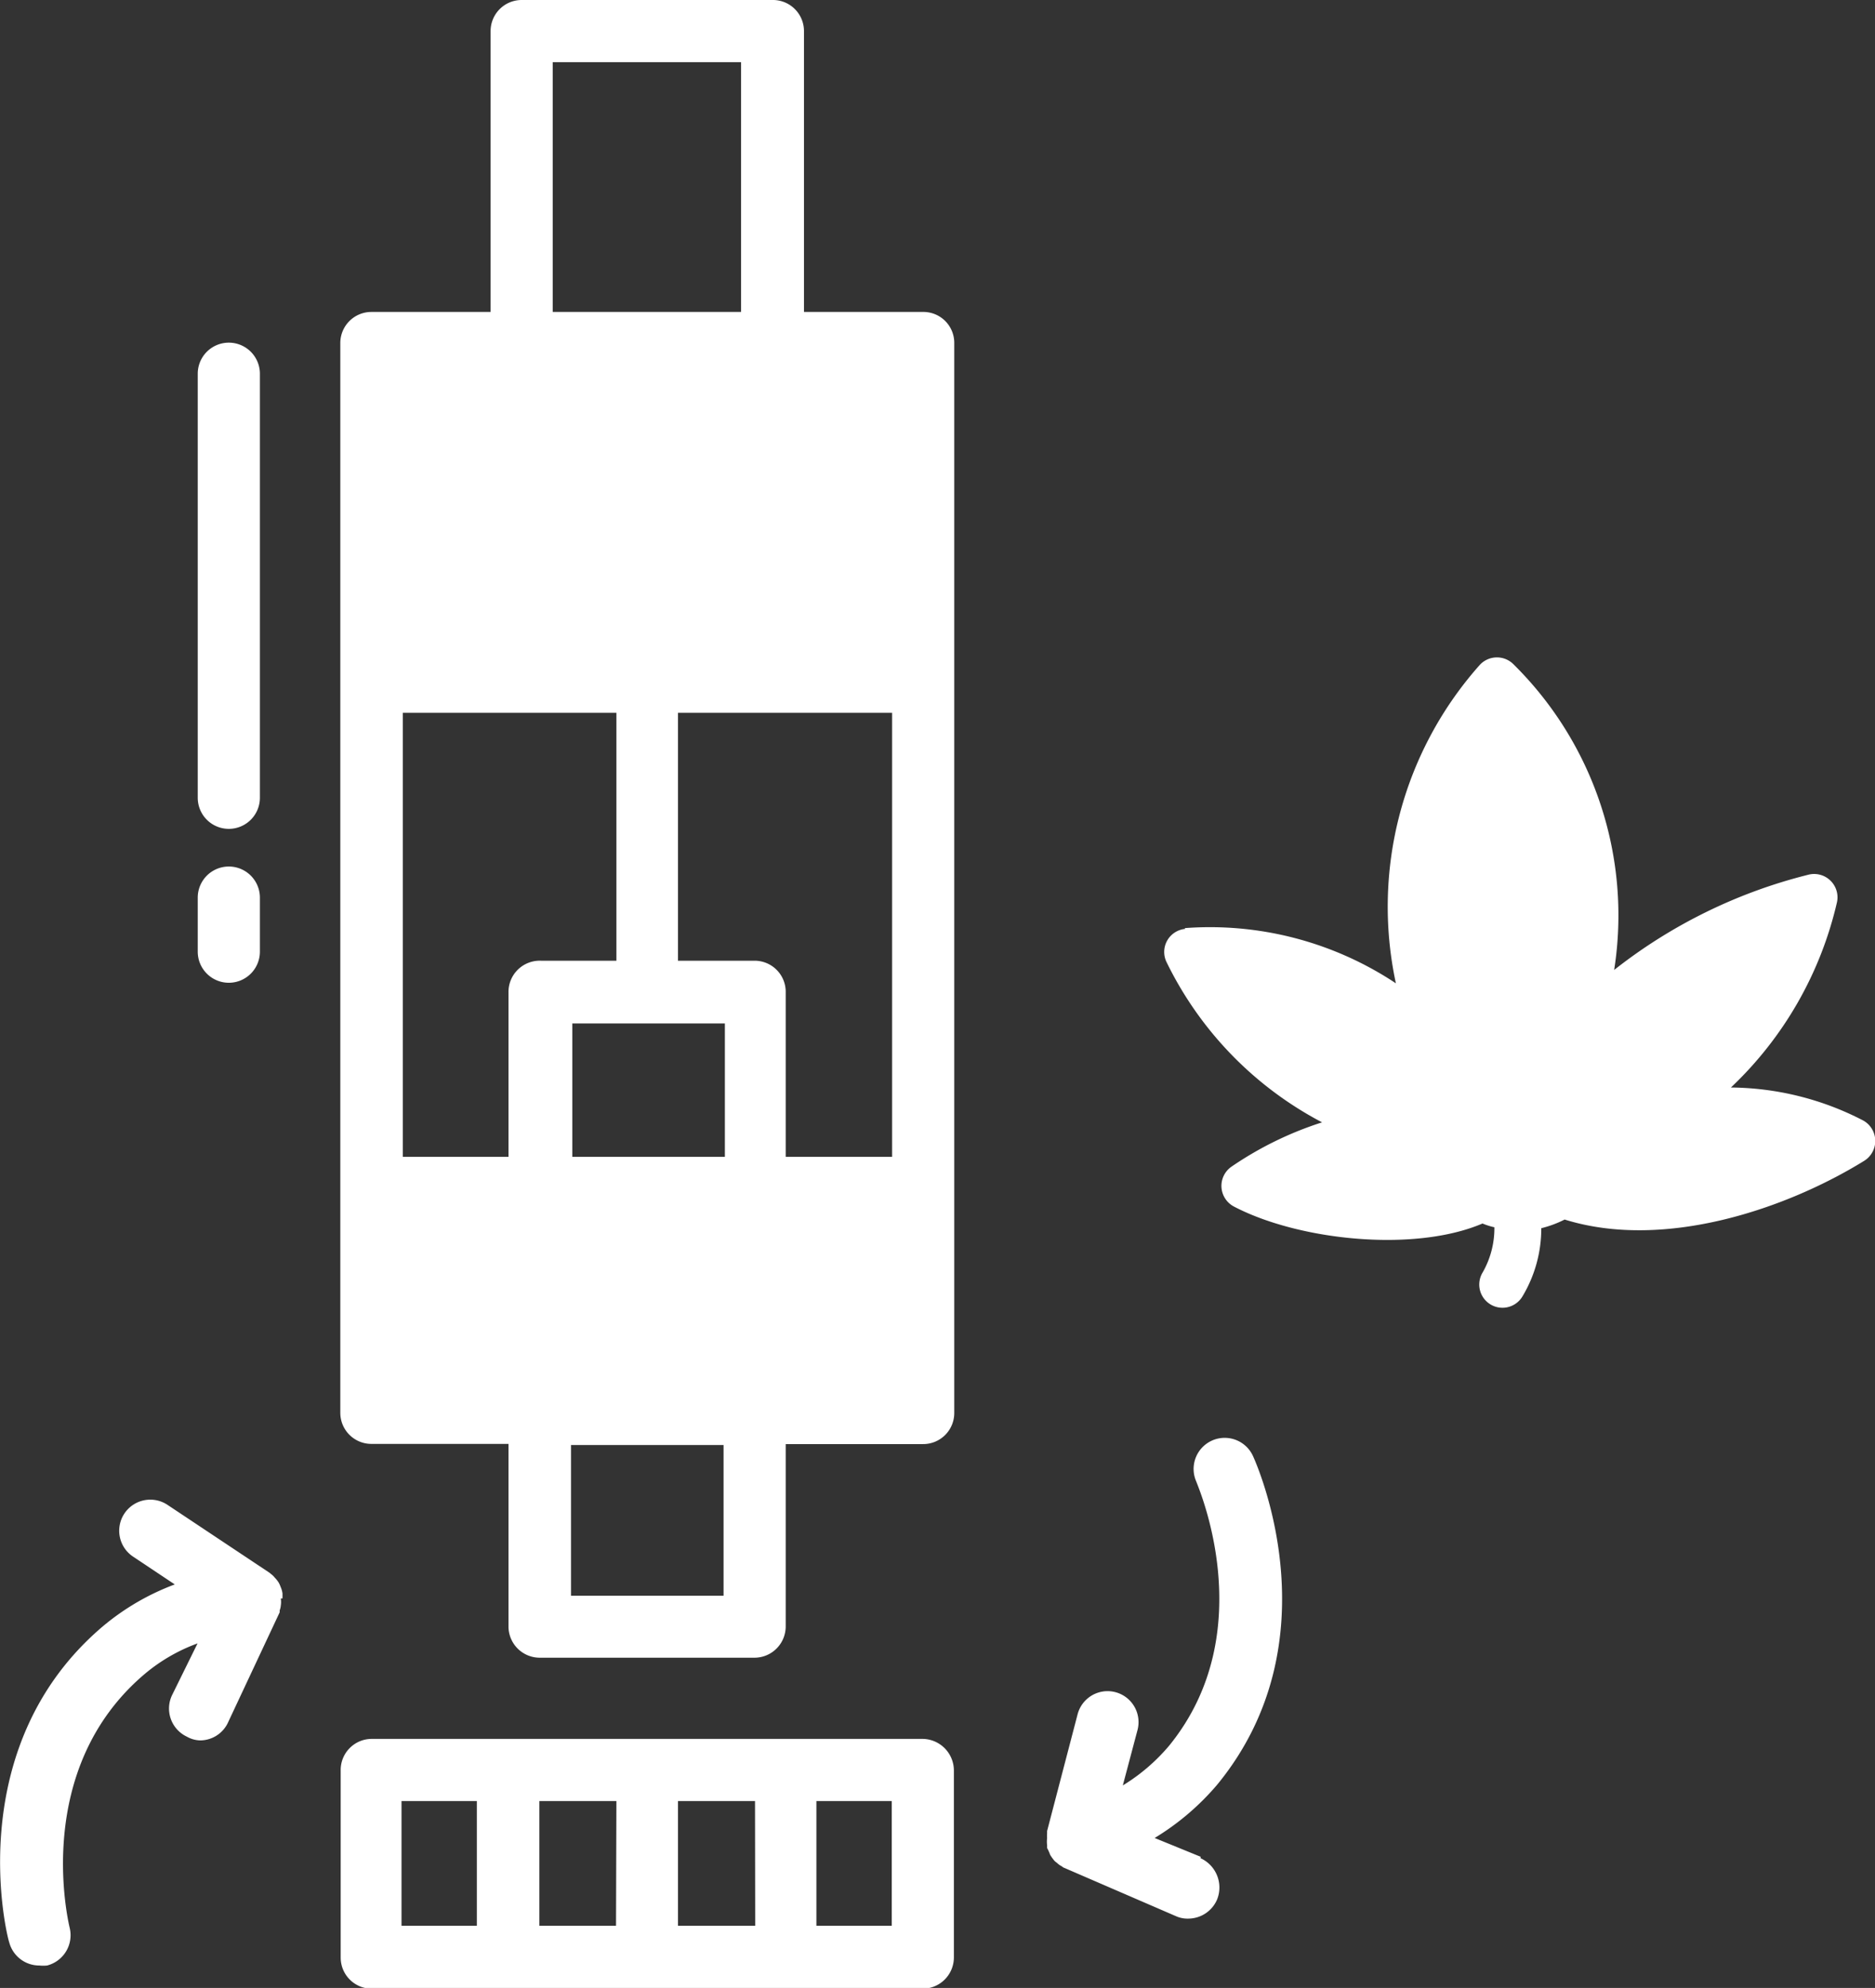
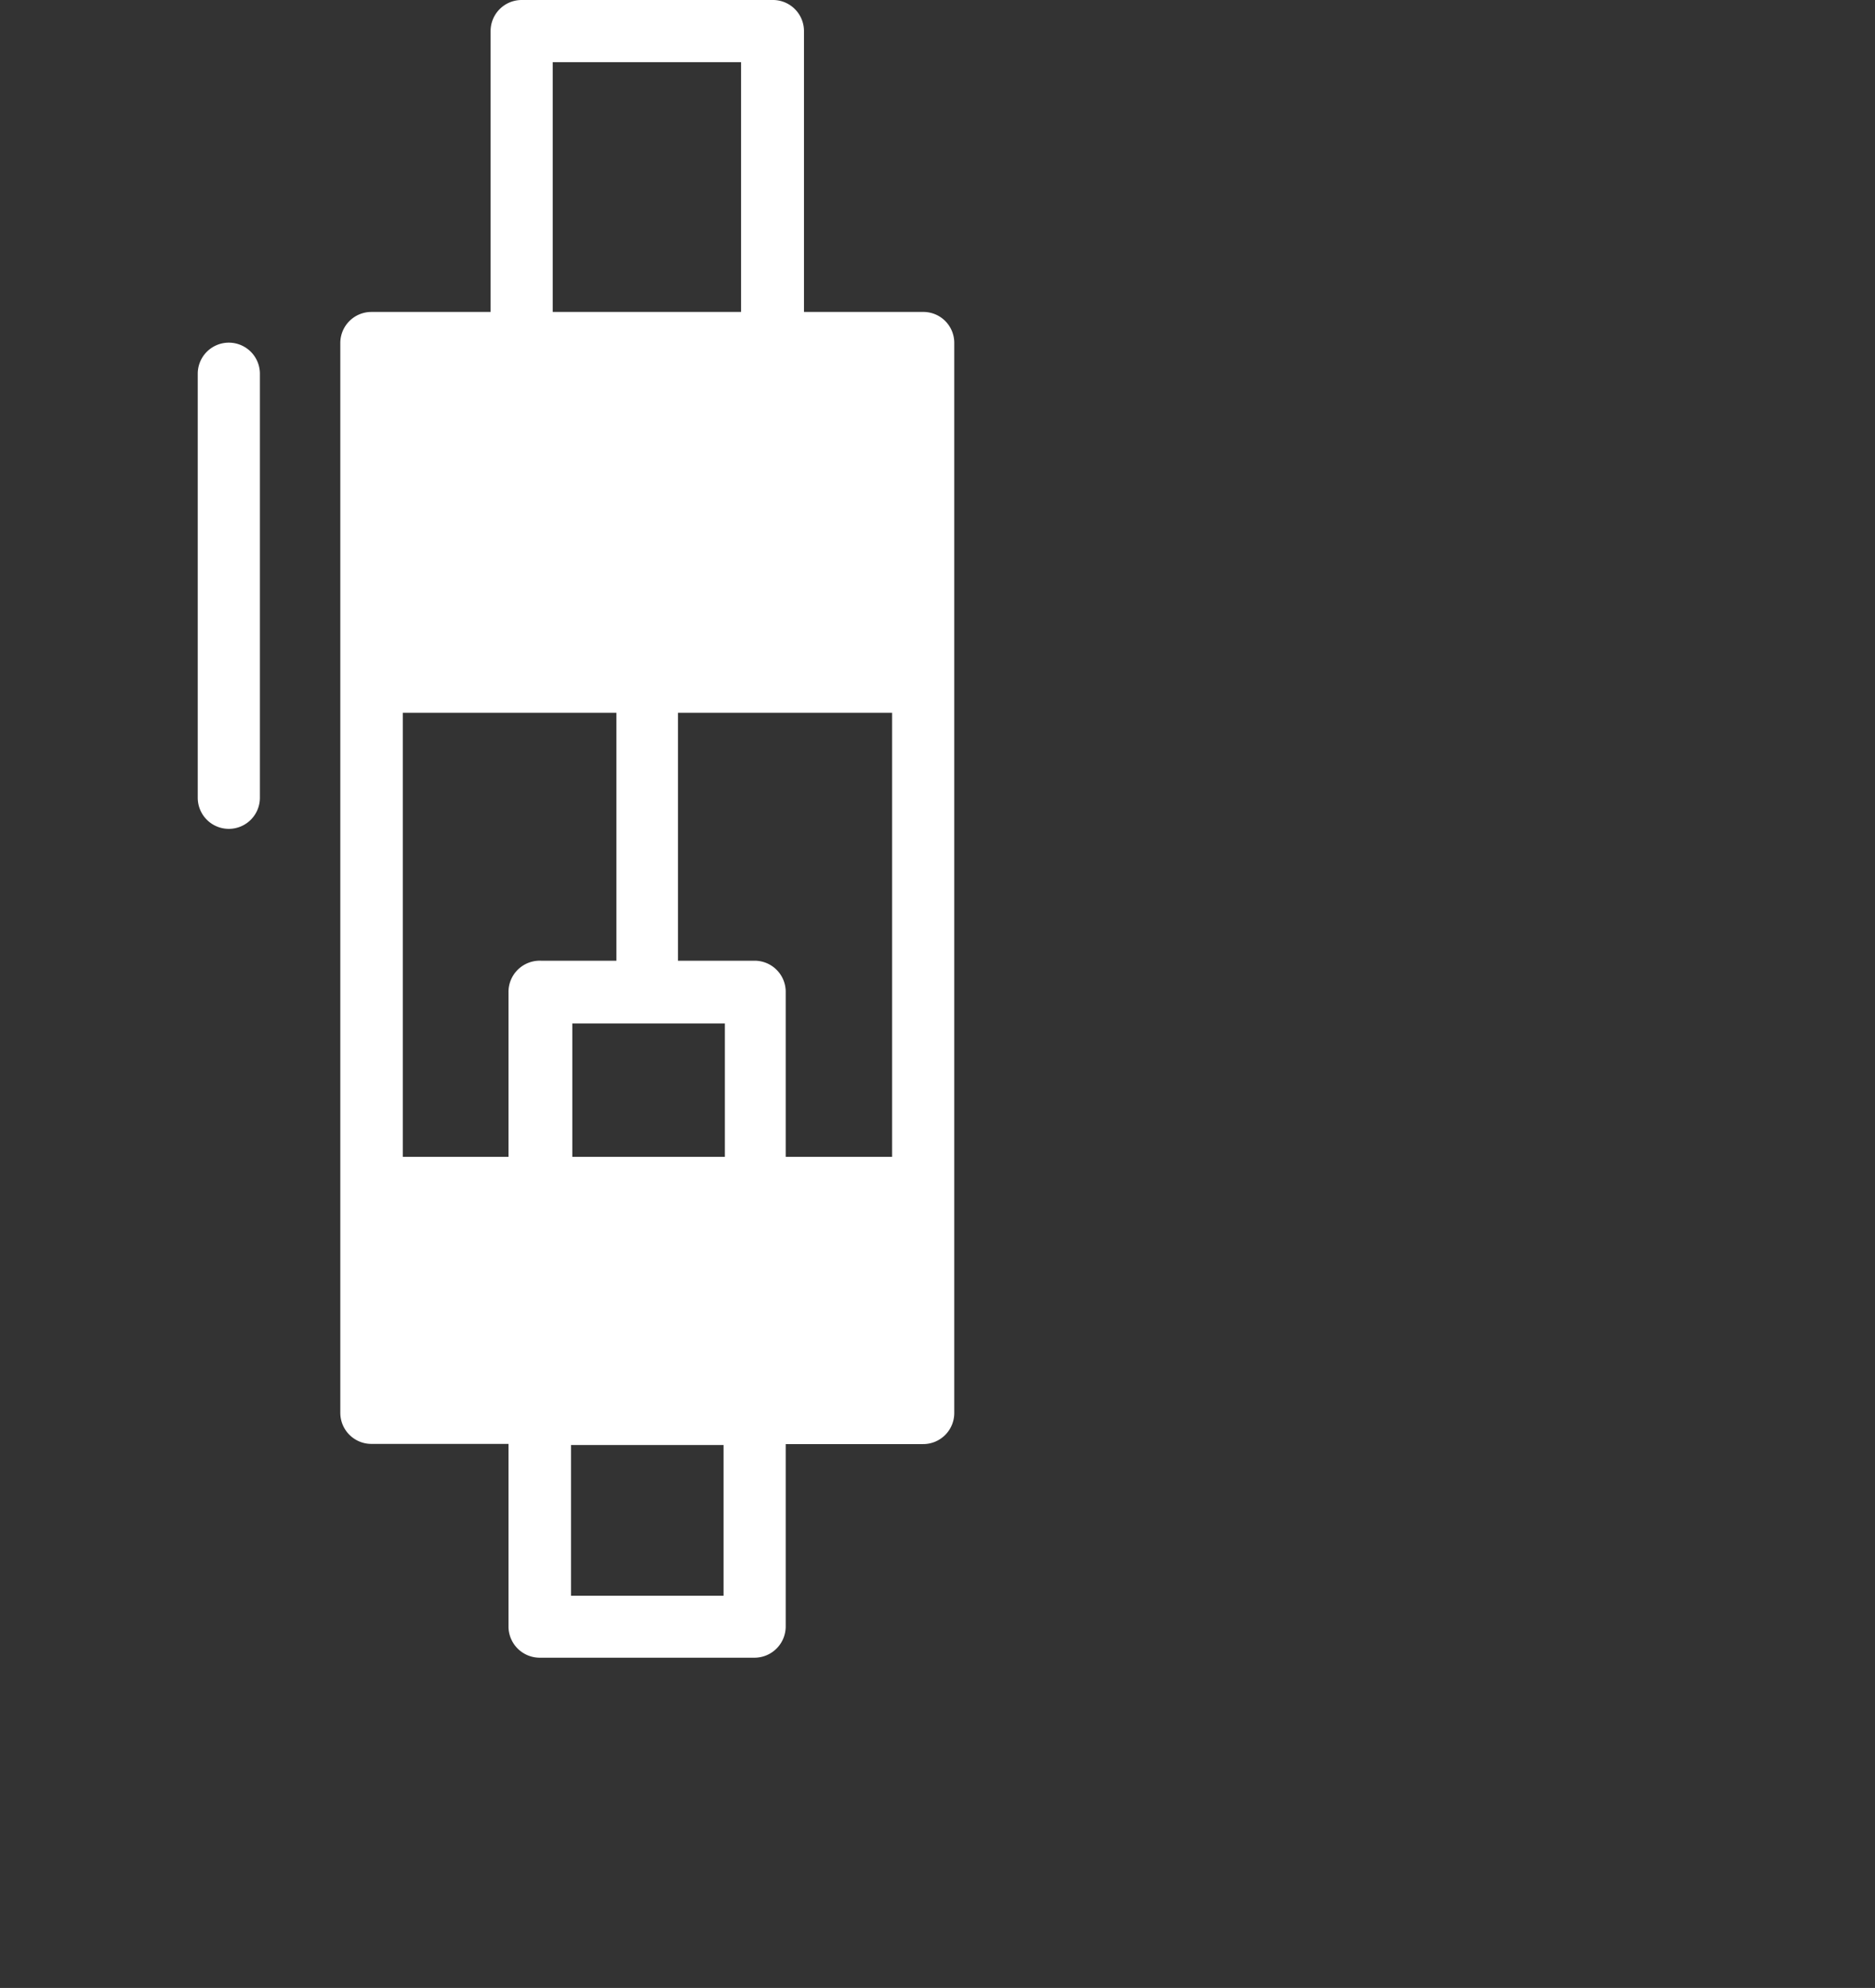
<svg xmlns="http://www.w3.org/2000/svg" width="99.56" height="105.53" viewBox="0 0 99.56 105.53">
  <rect x="0" y="0" width="99.56" height="105.53" fill="#333333" stroke="none" />
  <defs>
    <style>.cls-1{fill:none;}.cls-2{clip-path:url(#clip-path);}.cls-3{fill:#fff;}</style>
    <clipPath id="clip-path" transform="translate(0)">
      <rect class="cls-1" width="99.56" height="105.53" />
    </clipPath>
  </defs>
  <title>Asset 4</title>
  <g id="Layer_2" data-name="Layer 2">
    <g id="Layer_1-2" data-name="Layer 1">
      <g class="cls-2">
        <path class="cls-3" d="M49,16.56H42.69V1.65A1.65,1.65,0,0,0,41,0H27.7a1.65,1.65,0,0,0-1.65,1.65V16.56H19.72a1.65,1.65,0,0,0-1.65,1.64V75a1.65,1.65,0,0,0,1.65,1.65H27v9.68A1.66,1.66,0,0,0,28.67,88h11.4a1.66,1.66,0,0,0,1.65-1.65V76.66H49A1.65,1.65,0,0,0,50.67,75V18.2A1.64,1.64,0,0,0,49,16.56M21.39,61.41V37.84H32.73V51h-4A1.66,1.66,0,0,0,27,52.68v8.73Zm9-7.08h8.1v7.08h-8.1ZM40.07,51H36V37.84H47.37V61.41H41.72V52.68A1.65,1.65,0,0,0,40.07,51M29.35,3.3h10V16.56h-10Zm9.07,81.41h-8.1v-8h8.1Z" transform="translate(0)" />
-         <path class="cls-3" d="M49,92.31H19.74A1.65,1.65,0,0,0,18.09,94v9.92a1.65,1.65,0,0,0,1.65,1.65H49a1.66,1.66,0,0,0,1.65-1.65V94A1.68,1.68,0,0,0,49,92.31m-23.68,9.92h-4V95.61h4Zm7.39,0H28.64V95.61h4.09Zm7.39,0H36V95.61h4.09Zm7.25,0h-4V95.61h4Z" transform="translate(0)" />
-         <path class="cls-3" d="M63.76,98.57l-2.45-1a13.59,13.59,0,0,0,3.33-2.84c6.28-7.67,2.07-17.05,1.89-17.44a1.65,1.65,0,1,0-3,1.38c0,.08,3.53,7.88-1.45,14a10.09,10.09,0,0,1-2.46,2.11l.78-2.94a1.64,1.64,0,0,0-3.18-.84l-1.62,6.2s0,.08,0,.12a2.26,2.26,0,0,0,0,.26,1.38,1.38,0,0,0,0,.36s0,.09,0,.14.05.1.06.14a2.44,2.44,0,0,1,.1.24,2.4,2.4,0,0,0,.18.26.65.65,0,0,0,.17.16,1.1,1.1,0,0,0,.28.2.31.31,0,0,0,.13.08l5.92,2.56a1.5,1.5,0,0,0,.66.13,1.67,1.67,0,0,0,1.52-1,1.71,1.71,0,0,0-.88-2.21" transform="translate(0)" />
-         <path class="cls-3" d="M15,84.85s0-.08,0-.13,0-.08,0-.13a1.24,1.24,0,0,0-.1-.35,1.28,1.28,0,0,0-.11-.24,1.57,1.57,0,0,0-.2-.25,1,1,0,0,0-.21-.2s0,0-.07-.06L8.9,79.89a1.65,1.65,0,1,0-1.84,2.74l2.22,1.48a13,13,0,0,0-3.79,2.2c-7.57,6.39-5.15,16.39-5,16.8a1.65,1.65,0,0,0,1.6,1.23,2,2,0,0,0,.41,0,1.66,1.66,0,0,0,1.2-2c-.08-.35-2-8.43,4-13.49a9.3,9.3,0,0,1,2.79-1.61L9.13,90a1.65,1.65,0,0,0,.79,2.19,1.5,1.5,0,0,0,.71.2,1.64,1.64,0,0,0,1.5-1l2.72-5.8s0-.07,0-.1a1,1,0,0,0,.06-.26,1.17,1.17,0,0,0,0-.37" transform="translate(0)" />
-         <path class="cls-3" d="M12.15,52.17a1.65,1.65,0,0,0,1.65-1.65V47.65a1.65,1.65,0,0,0-3.3,0v2.86a1.65,1.65,0,0,0,1.65,1.66" transform="translate(0)" />
        <path class="cls-3" d="M12.15,44a1.65,1.65,0,0,0,1.65-1.65V19.84a1.65,1.65,0,0,0-3.3,0V42.33A1.65,1.65,0,0,0,12.15,44" transform="translate(0)" />
-         <path class="cls-3" d="M62.94,49.31a1.23,1.23,0,0,0-1,1.76,19,19,0,0,0,8.26,8.51,18.47,18.47,0,0,0-4.82,2.36,1.24,1.24,0,0,0,.14,2.11c3.44,1.8,9.57,2.45,13.2.9a3.55,3.55,0,0,0,.63.2,4.72,4.72,0,0,1-.63,2.41,1.23,1.23,0,0,0,2.12,1.26,7,7,0,0,0,1-3.62,5.81,5.81,0,0,0,1.24-.46c5.33,1.66,11.84-.6,15.91-3.12a1.24,1.24,0,0,0-.08-2.15,15.51,15.51,0,0,0-7-1.74,19.58,19.58,0,0,0,5.63-9.83A1.24,1.24,0,0,0,96,46.44a27.36,27.36,0,0,0-10.29,5.05,18.72,18.72,0,0,0-5.33-16.21,1.24,1.24,0,0,0-1.79,0,19.3,19.3,0,0,0-4.47,16.92,17.85,17.85,0,0,0-11.22-2.93" transform="translate(0)" />
      </g>
    </g>
  </g>
</svg>